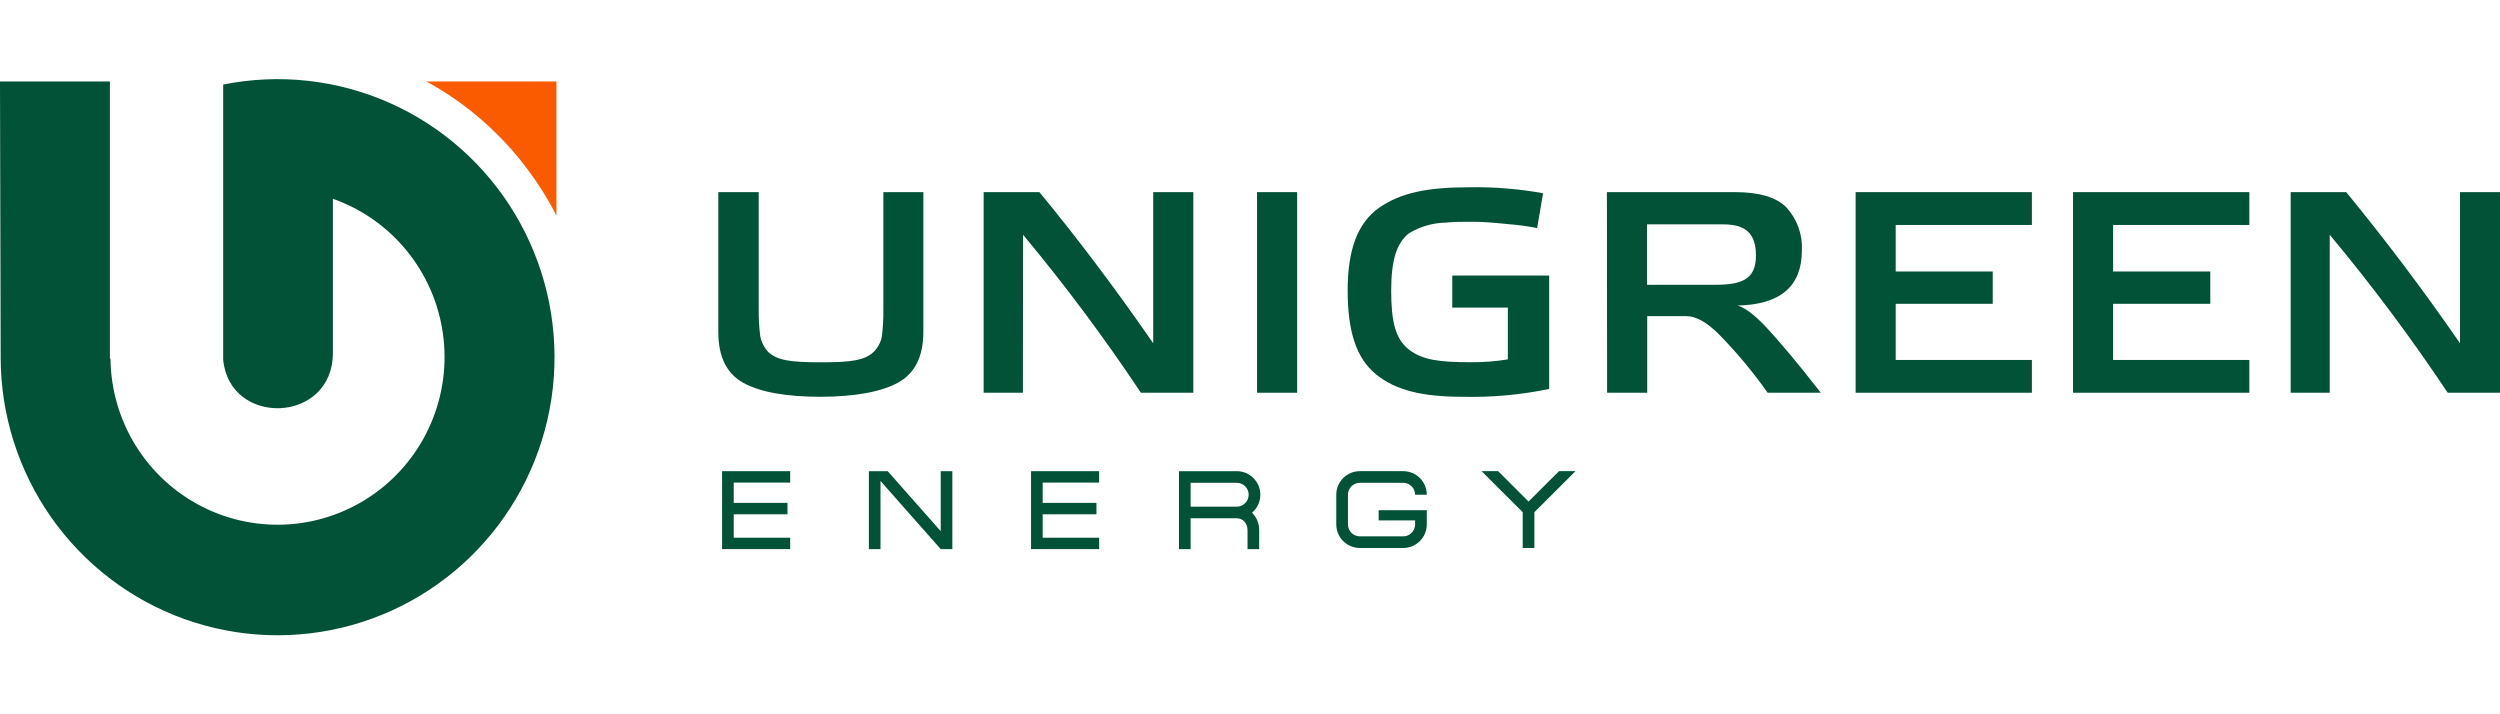
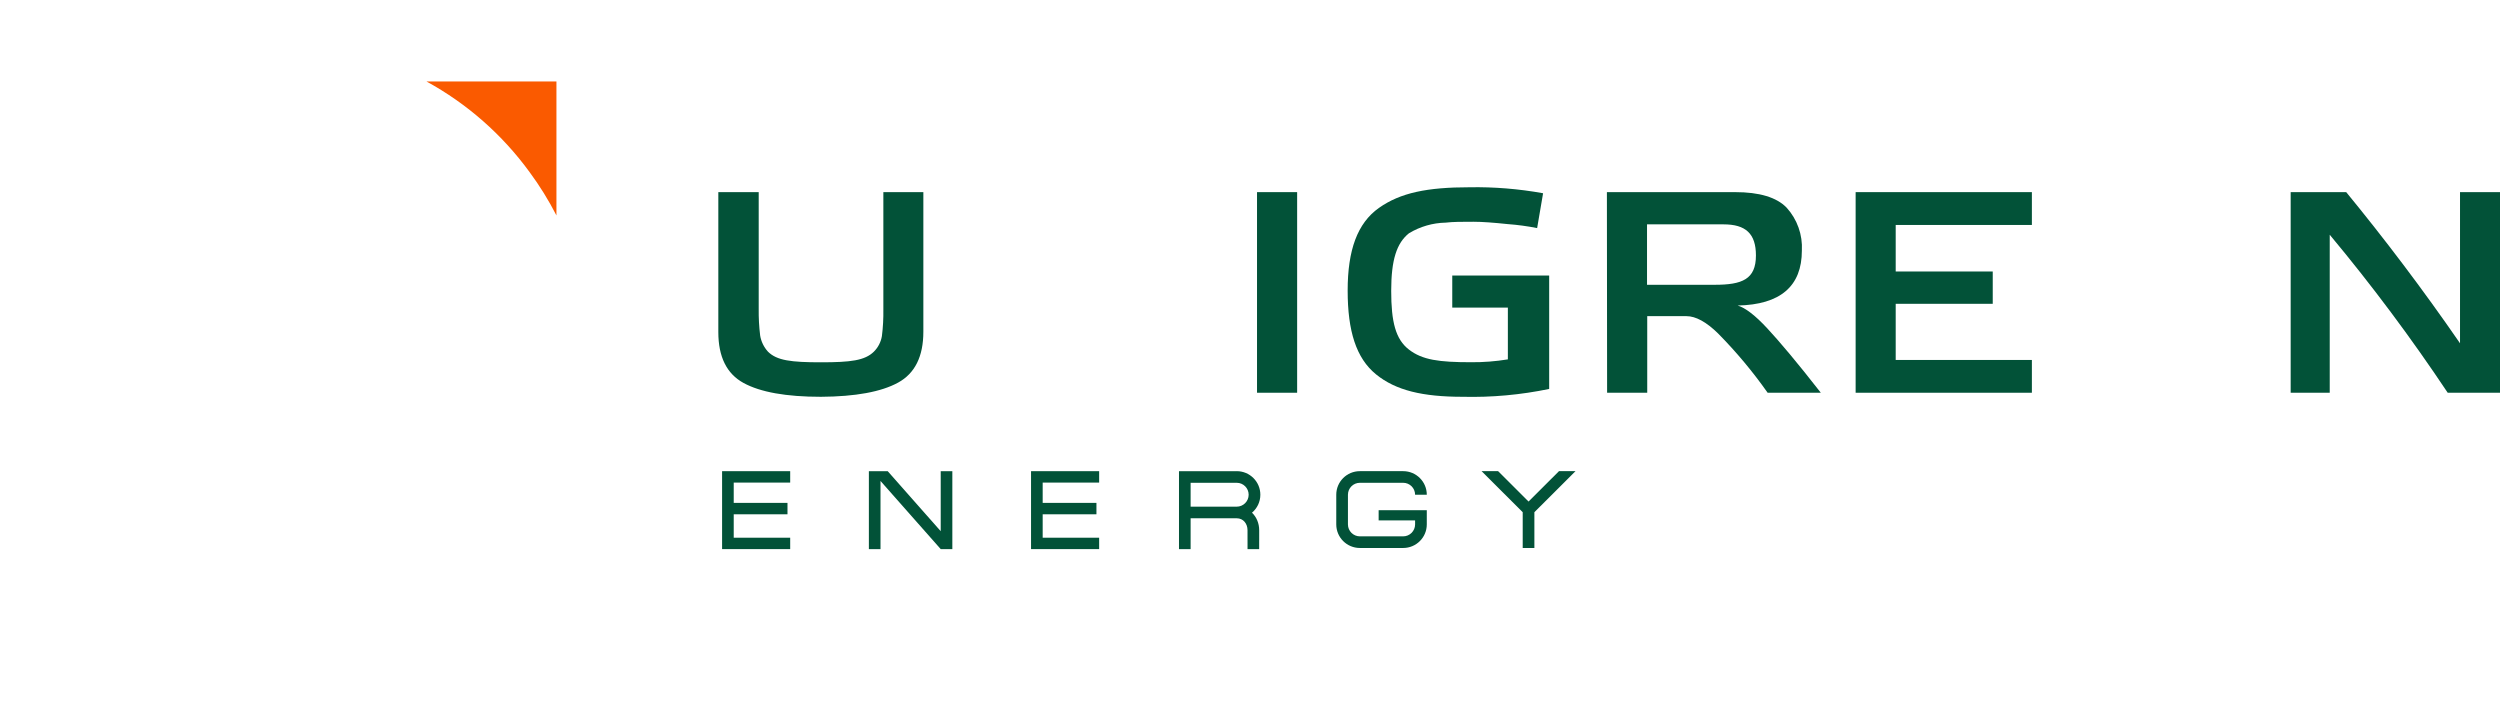
<svg xmlns="http://www.w3.org/2000/svg" width="280" height="80" viewBox="0 0 158 36" fill="none">
  <path class="mobile-hidden" d="M58.356 7.571V16.393C58.356 17.956 57.823 19.029 56.757 19.611C55.692 20.194 54.067 20.492 51.883 20.506C49.69 20.506 48.06 20.215 46.992 19.632C45.925 19.048 45.398 17.977 45.398 16.414V7.571H47.95V14.956C47.943 15.518 47.974 16.079 48.042 16.637C48.105 17.016 48.277 17.369 48.535 17.653C49.1 18.216 50.004 18.326 51.883 18.326C53.761 18.326 54.657 18.216 55.23 17.653C55.497 17.387 55.674 17.043 55.736 16.67C55.806 16.113 55.837 15.551 55.828 14.99V7.571H58.356Z" fill="#025238" />
-   <path class="mobile-hidden" d="M64.649 20.25H62.167V7.571H65.69C68.106 10.497 70.504 13.682 72.883 17.124V7.571H75.418V20.25H72.105C69.802 16.79 67.315 13.456 64.657 10.264L64.649 20.25Z" fill="#025238" />
  <path class="mobile-hidden" d="M79.444 7.571H81.979V20.25H79.444V7.571Z" fill="#025238" />
  <path class="mobile-hidden" d="M95.297 14.868H91.783V12.843H97.908V20.01C96.109 20.384 94.272 20.551 92.435 20.506C89.924 20.506 88.214 20.107 86.963 19.086C85.711 18.065 85.172 16.355 85.172 13.793C85.172 11.23 85.787 9.533 87.147 8.57C88.507 7.608 90.21 7.264 92.871 7.264C94.43 7.237 95.989 7.364 97.523 7.642L97.147 9.843C96.53 9.722 95.907 9.637 95.28 9.591C94.393 9.499 93.686 9.444 93.126 9.444C92.419 9.444 91.816 9.444 91.368 9.499C90.549 9.515 89.748 9.747 89.046 10.171C88.268 10.793 87.924 11.852 87.924 13.809C87.924 15.767 88.197 16.868 89.046 17.523C89.895 18.178 90.95 18.321 92.963 18.321C93.745 18.328 94.525 18.268 95.297 18.141V14.868Z" fill="#025238" />
  <path class="mobile-hidden" d="M101.556 7.571H109.657C111.197 7.571 112.283 7.898 112.916 8.554C113.247 8.919 113.503 9.346 113.668 9.812C113.833 10.277 113.905 10.77 113.878 11.263C113.878 13.519 112.519 14.683 109.82 14.738C110.31 14.885 110.925 15.355 111.686 16.174C112.448 16.994 113.59 18.342 115.075 20.25H111.715C110.775 18.916 109.728 17.663 108.581 16.502C107.841 15.775 107.168 15.41 106.59 15.41H104.105V20.25H101.569L101.556 7.571ZM104.092 9.608V13.427H108.368C110.104 13.427 110.975 13.082 110.975 11.574C110.975 10.192 110.326 9.608 108.929 9.608H104.092Z" fill="#025238" />
  <path class="mobile-hidden" d="M117.276 7.571H128.415V9.646H119.808V12.587H125.941V14.629H119.808V18.178H128.415V20.25H117.276V7.571Z" fill="#025238" />
-   <path class="mobile-hidden" d="M131.016 7.571H142.159V9.646H133.548V12.587H139.69V14.629H133.548V18.178H142.159V20.25H131.016V7.571Z" fill="#025238" />
  <path class="mobile-hidden" d="M147.239 20.25H144.77V7.571H148.28C150.691 10.511 153.1 13.683 155.473 17.124V7.571H158.013V20.25H154.695C152.388 16.79 149.9 13.456 147.239 10.264V20.25Z" fill="#025238" />
  <path d="M35.167 9.045C34.678 8.089 34.111 7.174 33.473 6.31C31.747 3.938 29.519 1.98 26.95 0.576H35.167V9.045Z" fill="#FA5A00" />
-   <path d="M0.042 18.002V17.708L0 0.576H6.946V18.095H6.983C7.002 20.034 7.551 21.931 8.569 23.58C9.588 25.228 11.037 26.564 12.76 27.442C14.482 28.321 16.412 28.707 18.338 28.561C20.265 28.414 22.114 27.739 23.685 26.61C25.256 25.48 26.488 23.94 27.247 22.156C28.006 20.372 28.263 18.414 27.99 16.493C27.717 14.573 26.924 12.765 25.698 11.266C24.473 9.766 22.86 8.634 21.038 7.991V17.733C21.038 22.216 14.494 22.422 14.105 18.153V7.978V0.773C17.643 0.061 21.315 0.465 24.616 1.929C27.918 3.394 30.688 5.847 32.547 8.953C34.405 12.06 35.262 15.667 35 19.282C34.737 22.896 33.368 26.34 31.081 29.143C28.793 31.946 25.698 33.971 22.22 34.939C18.742 35.907 15.051 35.772 11.652 34.552C8.254 33.332 5.314 31.087 3.235 28.124C1.157 25.162 0.041 21.626 0.042 18.002Z" fill="#025238" />
  <path class="mobile-hidden" d="M49.94 25.207H45.636V30.132L49.94 30.132V29.412H46.371V27.932H49.769V27.211H46.371V25.928H49.94V25.207Z" fill="#025238" />
  <path class="mobile-hidden" d="M54.913 25.207H56.103L59.453 29V25.207H60.188V30.132H59.453L55.648 25.826V30.132H54.913V25.207Z" fill="#025238" />
  <path class="mobile-hidden" d="M69.466 25.207H65.162V30.132L69.466 30.132V29.412H65.897V27.932H69.295V27.211H65.897V25.928H69.466V25.207Z" fill="#025238" />
  <path class="mobile-hidden" fill-rule="evenodd" clip-rule="evenodd" d="M79.126 27.831C79.449 27.558 79.654 27.151 79.654 26.695C79.654 25.872 78.986 25.206 78.162 25.206V25.207H74.512V30.132H75.247V28.184L78.162 28.184C78.578 28.184 78.843 28.524 78.843 28.94V29.58H78.844V30.132H79.579V29.58H79.581V28.94C79.581 28.5 79.411 28.104 79.126 27.831ZM78.915 26.695C78.915 27.11 78.578 27.45 78.162 27.45L75.247 27.45V25.941L78.162 25.941C78.578 25.941 78.915 26.279 78.915 26.695Z" fill="#025238" />
  <path class="mobile-hidden" d="M89.434 26.695C89.434 26.279 89.097 25.941 88.681 25.941H85.944C85.528 25.941 85.19 26.279 85.19 26.695L85.19 28.572C85.19 28.987 85.528 29.326 85.944 29.326H88.681C89.097 29.326 89.434 28.987 89.434 28.572V28.316H87.13V27.672H90.173V28.572C90.173 29.394 89.505 30.061 88.681 30.061H85.944C85.12 30.061 84.452 29.394 84.452 28.572L84.452 26.695C84.452 25.872 85.12 25.206 85.944 25.206H88.681C89.505 25.206 90.173 25.872 90.173 26.695H89.434Z" fill="#025238" />
  <path class="mobile-hidden" d="M96.973 27.8V30.062H96.235V27.8L93.636 25.206H94.68L96.604 27.126L98.528 25.206H99.572L96.973 27.8Z" fill="#025238" />
</svg>